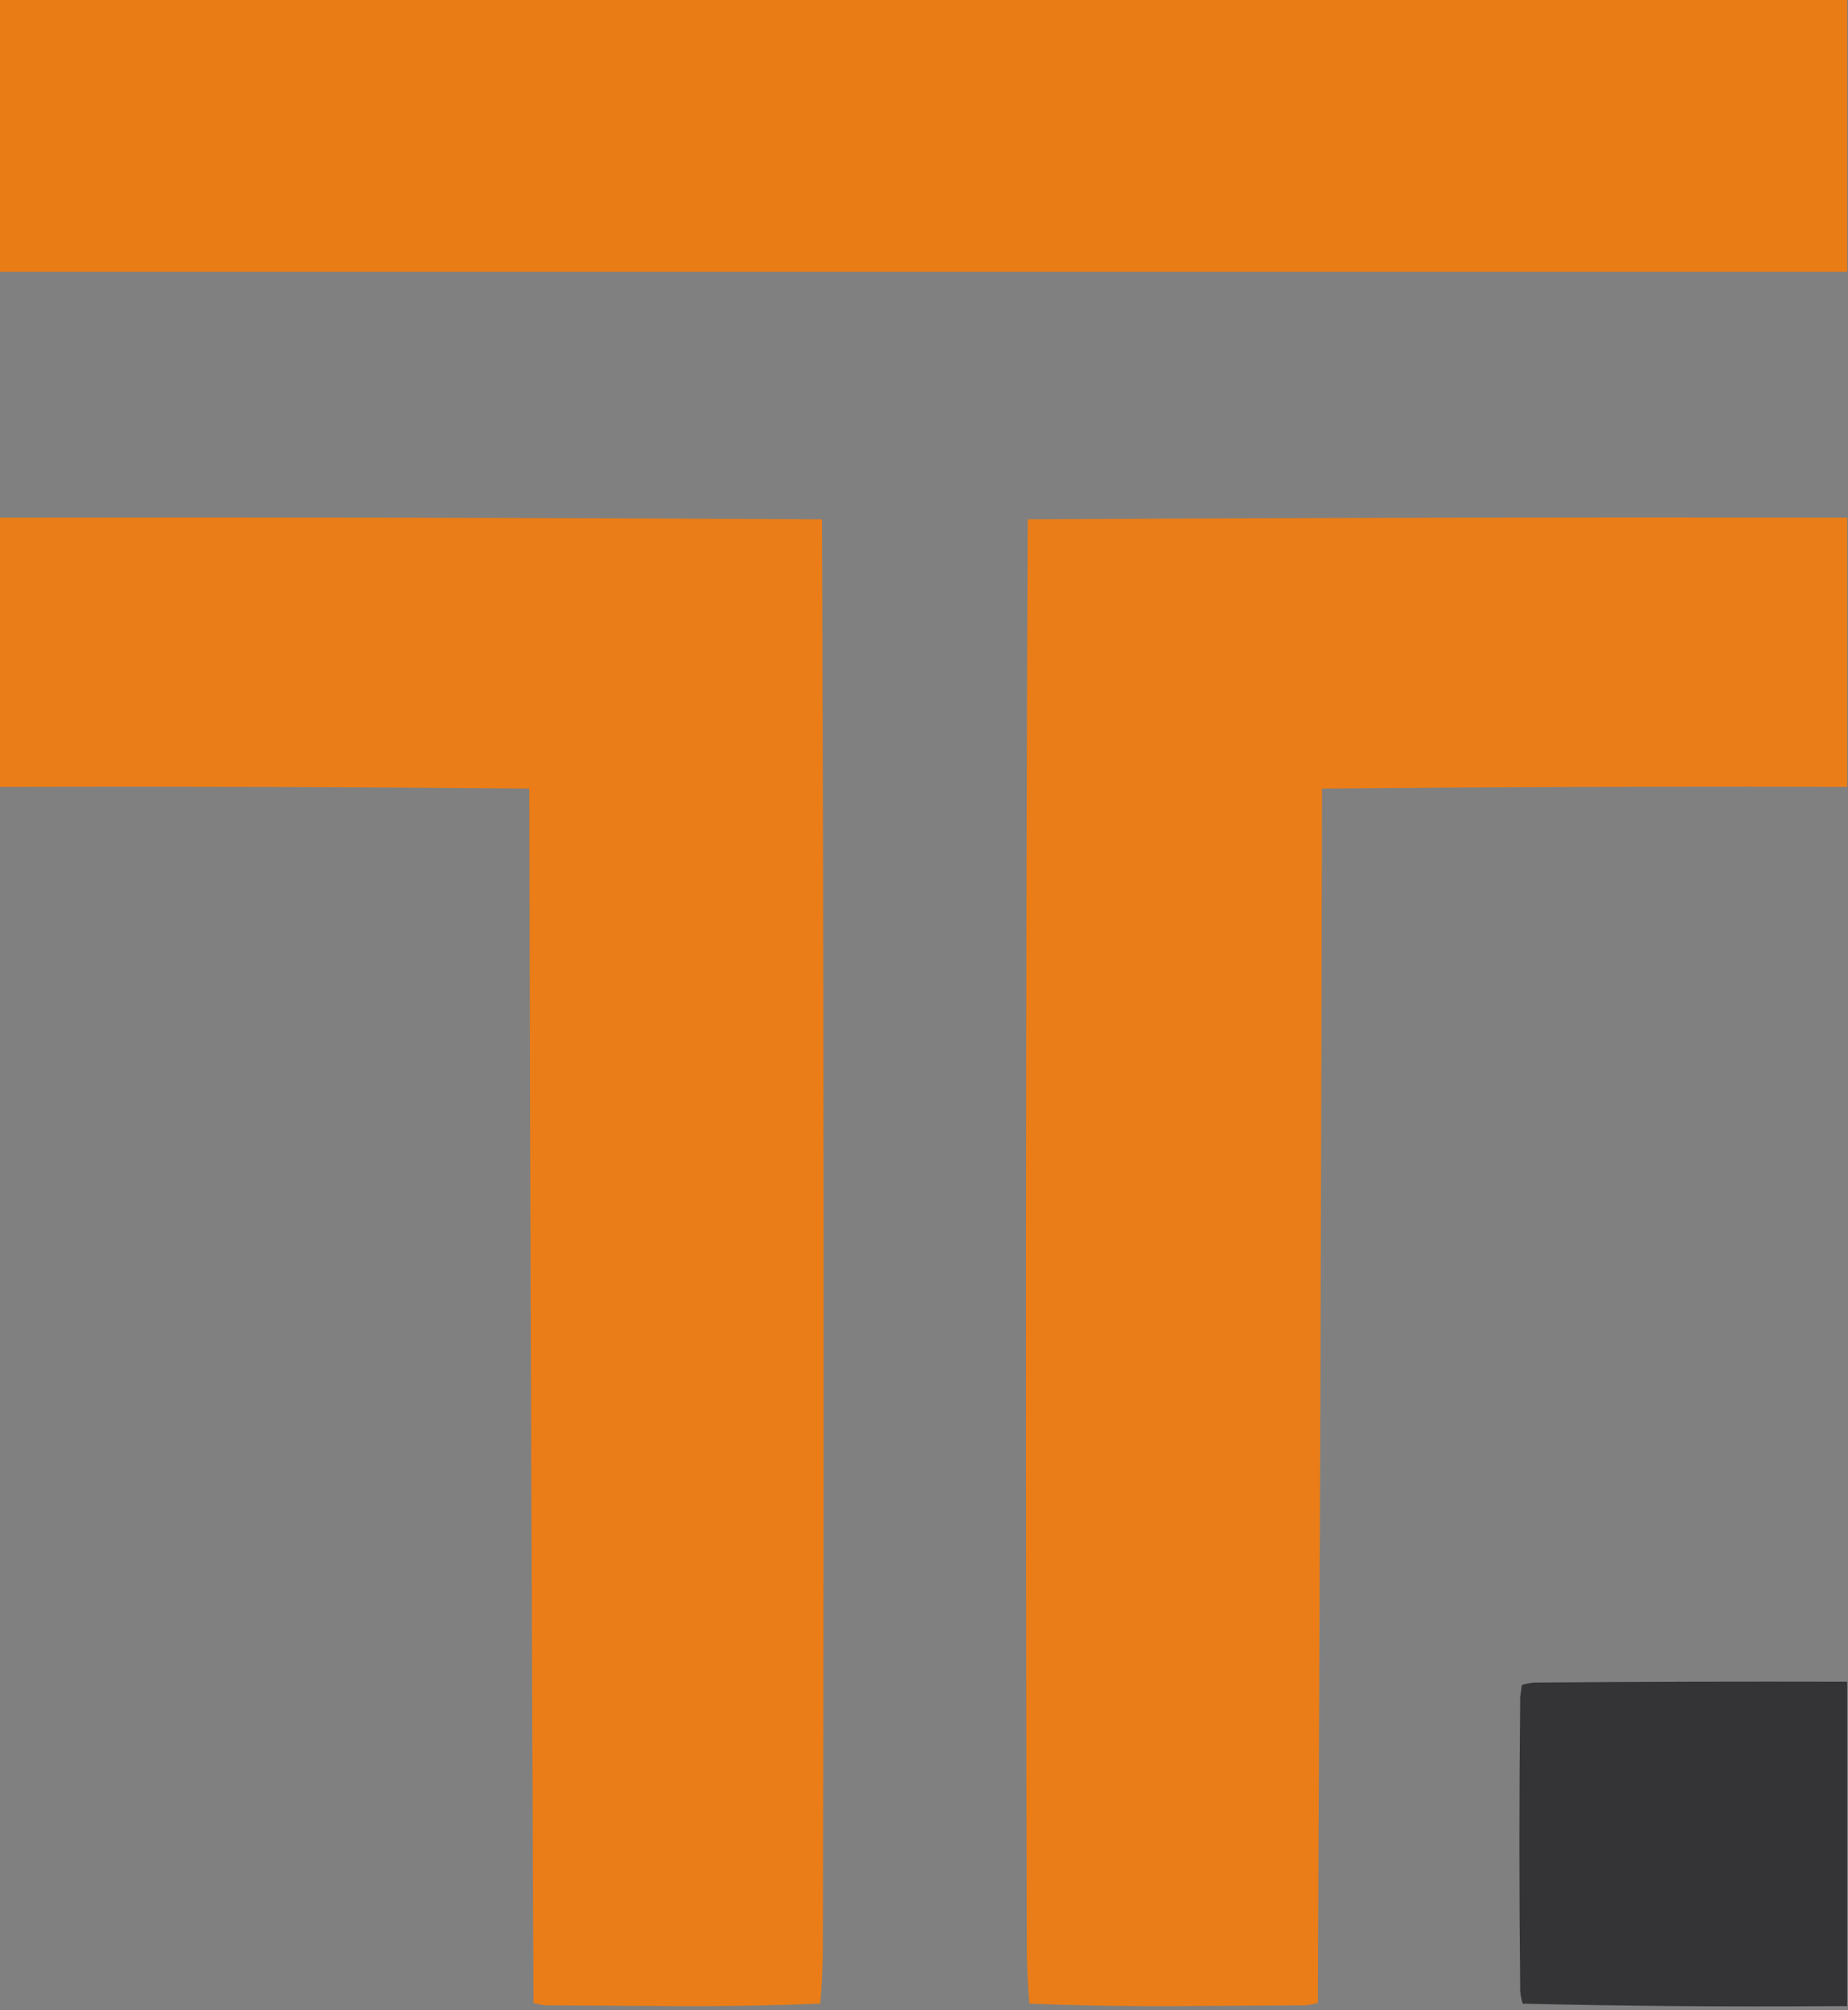
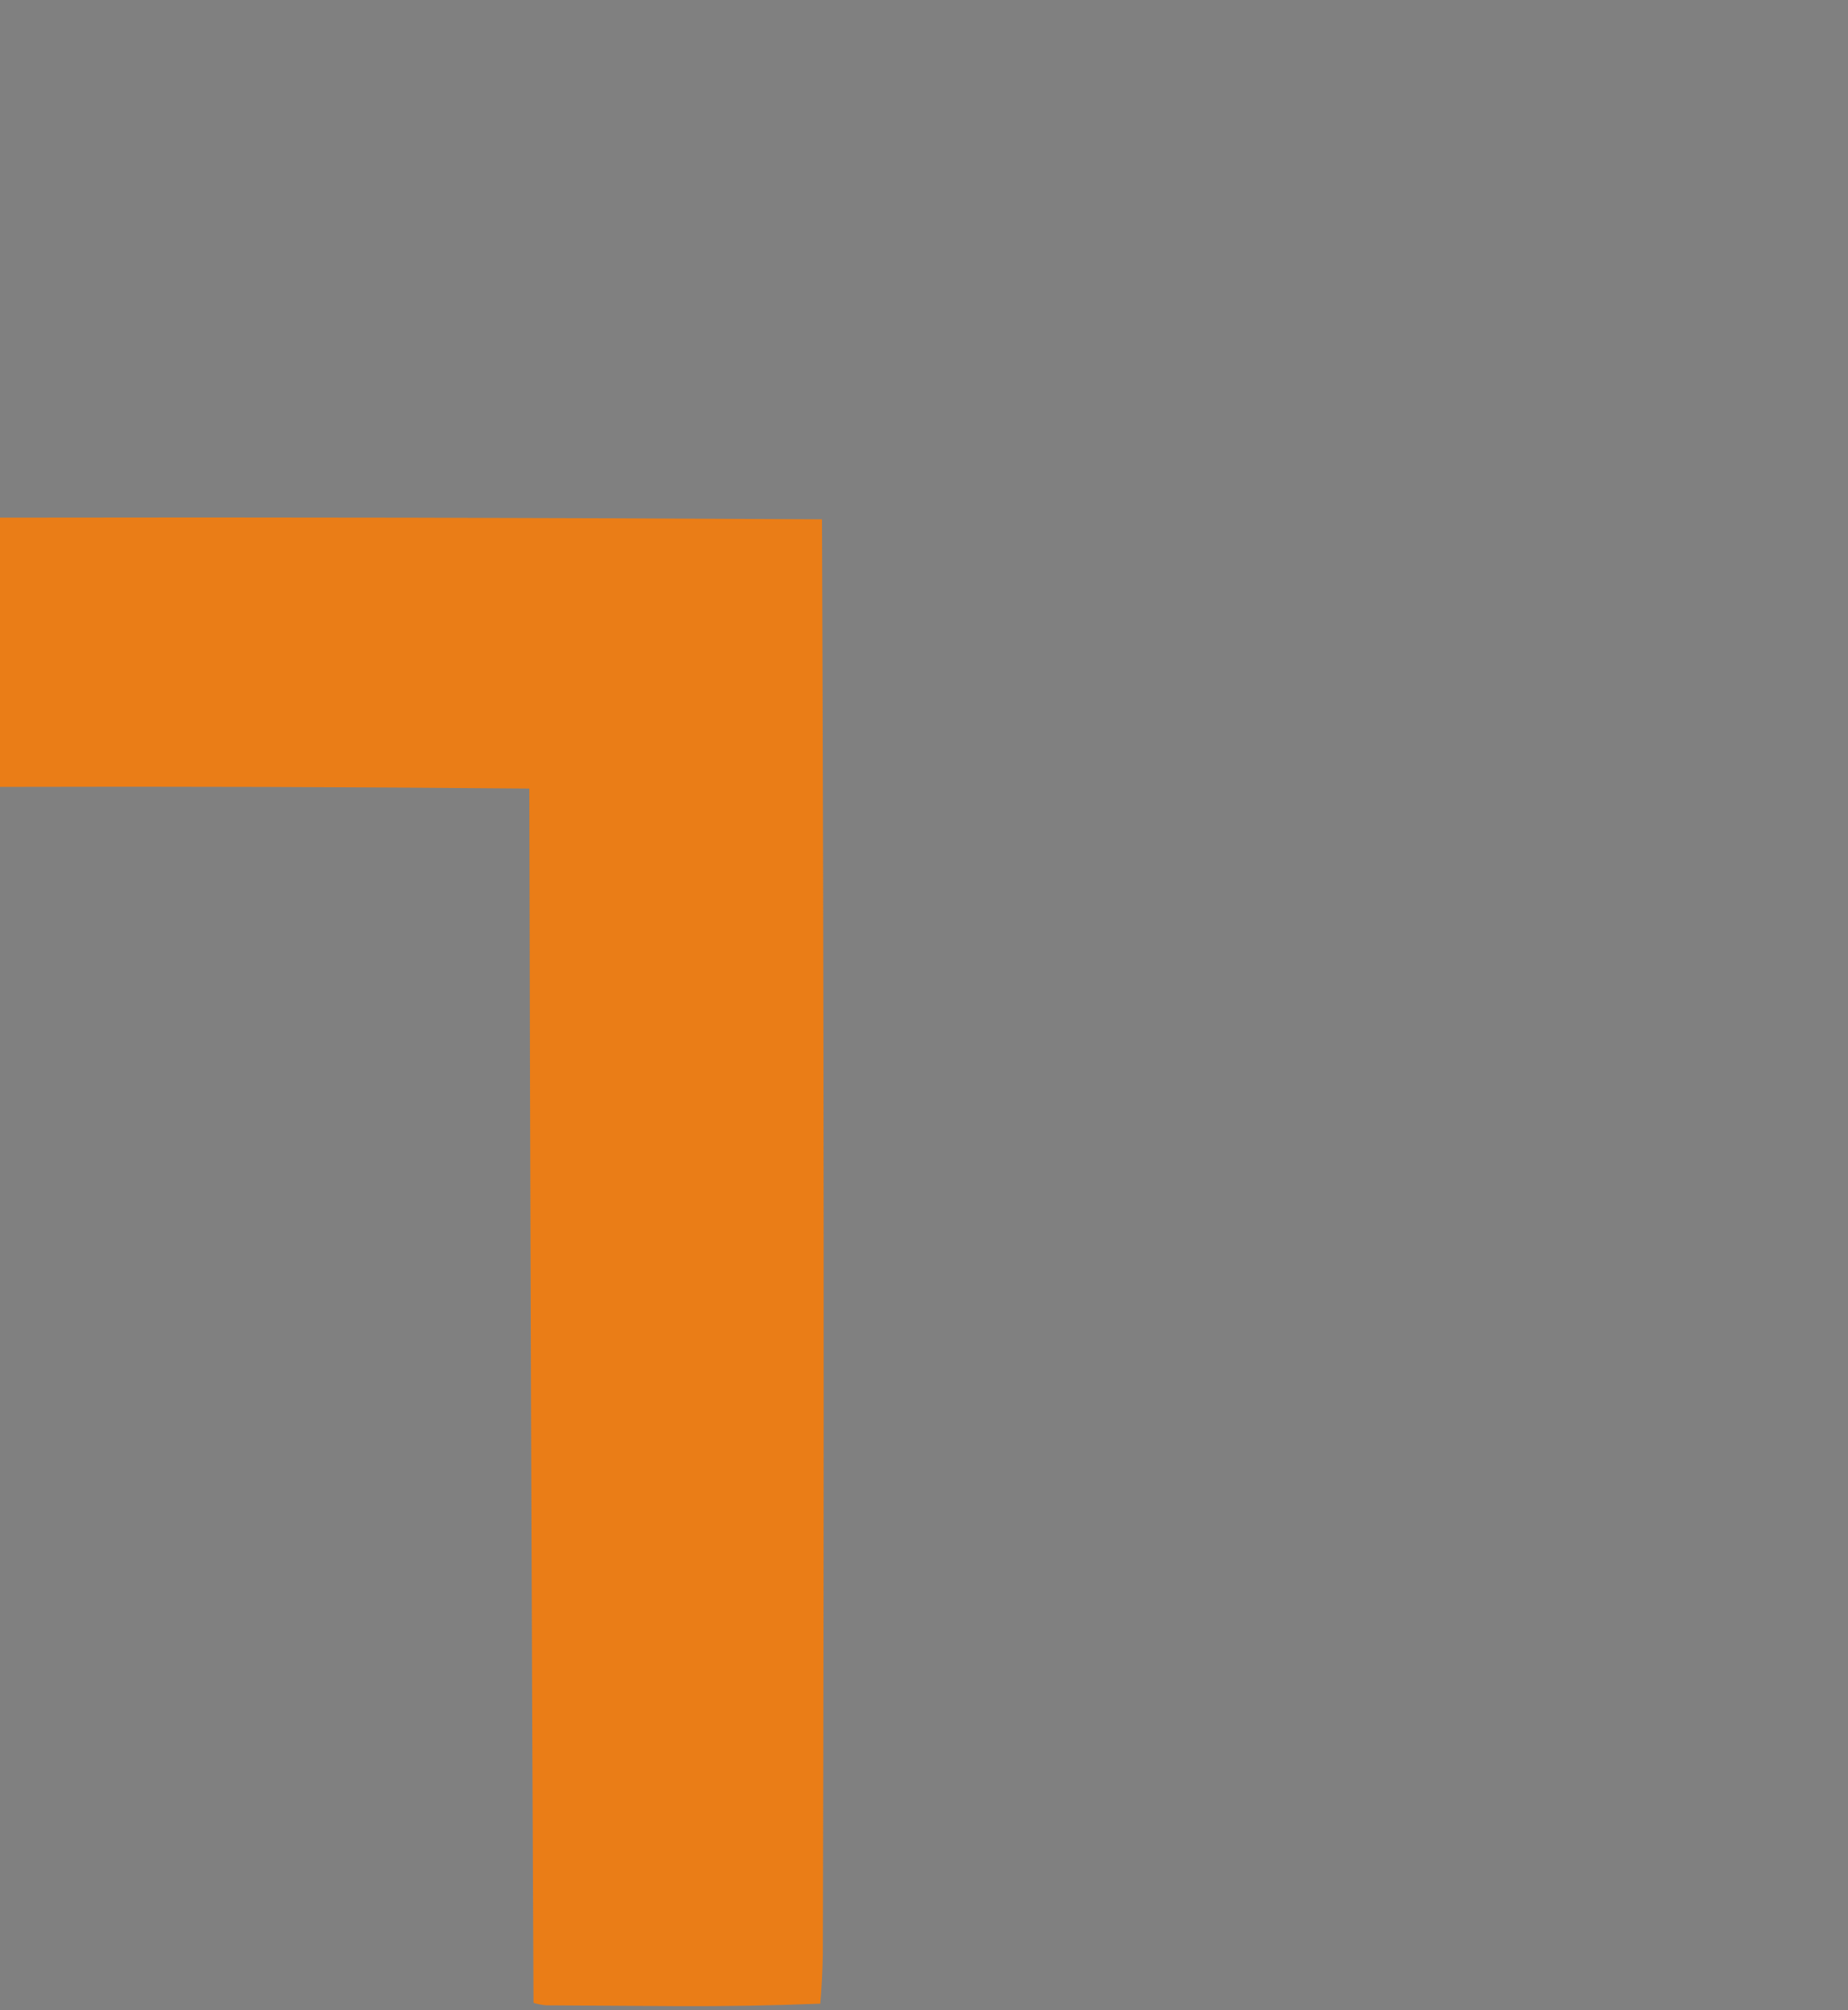
<svg xmlns="http://www.w3.org/2000/svg" width="1105px" height="1202px">
  <rect width="100%" height="100%" fill="#808080" stroke="none" />
  <svg width="1105px" height="1202px" style="shape-rendering:geometricPrecision; text-rendering:geometricPrecision; image-rendering:optimizeQuality; fill-rule:evenodd; clip-rule:evenodd">
    <g>
-       <path style="opacity:1" fill="#ea7c16" d="M -0.5,-0.5 C 367.833,-0.5 736.167,-0.5 1104.5,-0.5C 1104.5,53.833 1104.5,108.167 1104.5,162.5C 736.167,162.5 367.833,162.5 -0.5,162.5C -0.5,108.167 -0.5,53.833 -0.5,-0.5 Z" />
-     </g>
+       </g>
    <g>
      <path style="opacity:1" fill="#ea7d17" d="M -0.5,309.5 C 163.505,309.195 327.505,309.528 491.5,310.5C 492.637,596.497 492.804,882.497 492,1168.5C 491.82,1178.41 491.32,1188.24 490.5,1198C 462.029,1199.14 433.529,1199.64 405,1199.5C 378.833,1199.33 352.667,1199.17 326.5,1199C 323.905,1198.77 321.405,1198.27 319,1197.5C 317.827,955.505 316.994,713.505 316.5,471.5C 210.841,470.531 105.174,470.197 -0.5,470.5C -0.5,416.833 -0.5,363.167 -0.5,309.5 Z" />
    </g>
    <g>
-       <path style="opacity:1" fill="#ea7d18" d="M 1104.5,309.5 C 1104.5,363.167 1104.5,416.833 1104.5,470.5C 999.826,470.198 895.159,470.531 790.5,471.5C 790.005,713.505 789.172,955.505 788,1197.5C 785.595,1198.27 783.095,1198.77 780.5,1199C 754.167,1199.17 727.833,1199.33 701.5,1199.5C 672.804,1199.64 644.137,1199.14 615.5,1198C 614.68,1188.24 614.18,1178.41 614,1168.5C 613.173,882.489 613.34,596.489 614.5,310.5C 777.827,309.523 941.161,309.189 1104.5,309.5 Z" />
-     </g>
+       </g>
    <g>
-       <path style="opacity:1" fill="#343436" d="M 1104.5,1005.5 C 1104.5,1070.17 1104.5,1134.83 1104.5,1199.5C 1101.5,1199.5 1098.5,1199.5 1095.5,1199.5C 1033.81,1199.97 972.139,1199.47 910.5,1198C 909.726,1195.59 909.226,1193.09 909,1190.5C 908.333,1131.83 908.333,1073.17 909,1014.5C 909.333,1012.17 909.667,1009.83 910,1007.5C 912.405,1006.73 914.905,1006.23 917.5,1006C 979.832,1005.5 1042.17,1005.33 1104.5,1005.5 Z" />
-     </g>
+       </g>
    <g>
      <path style="opacity:0.005" fill="#fcfcfc" d="M 1095.5,1199.5 C 1098.5,1199.5 1101.5,1199.5 1104.5,1199.5C 1104.5,1200.17 1104.5,1200.83 1104.5,1201.5C 1088.5,1201.5 1072.5,1201.5 1056.5,1201.5C 1069.5,1200.83 1082.5,1200.17 1095.5,1199.5 Z" />
    </g>
  </svg>
  <style>@media (prefers-color-scheme: light) { :root { filter: none; } } </style>
</svg>